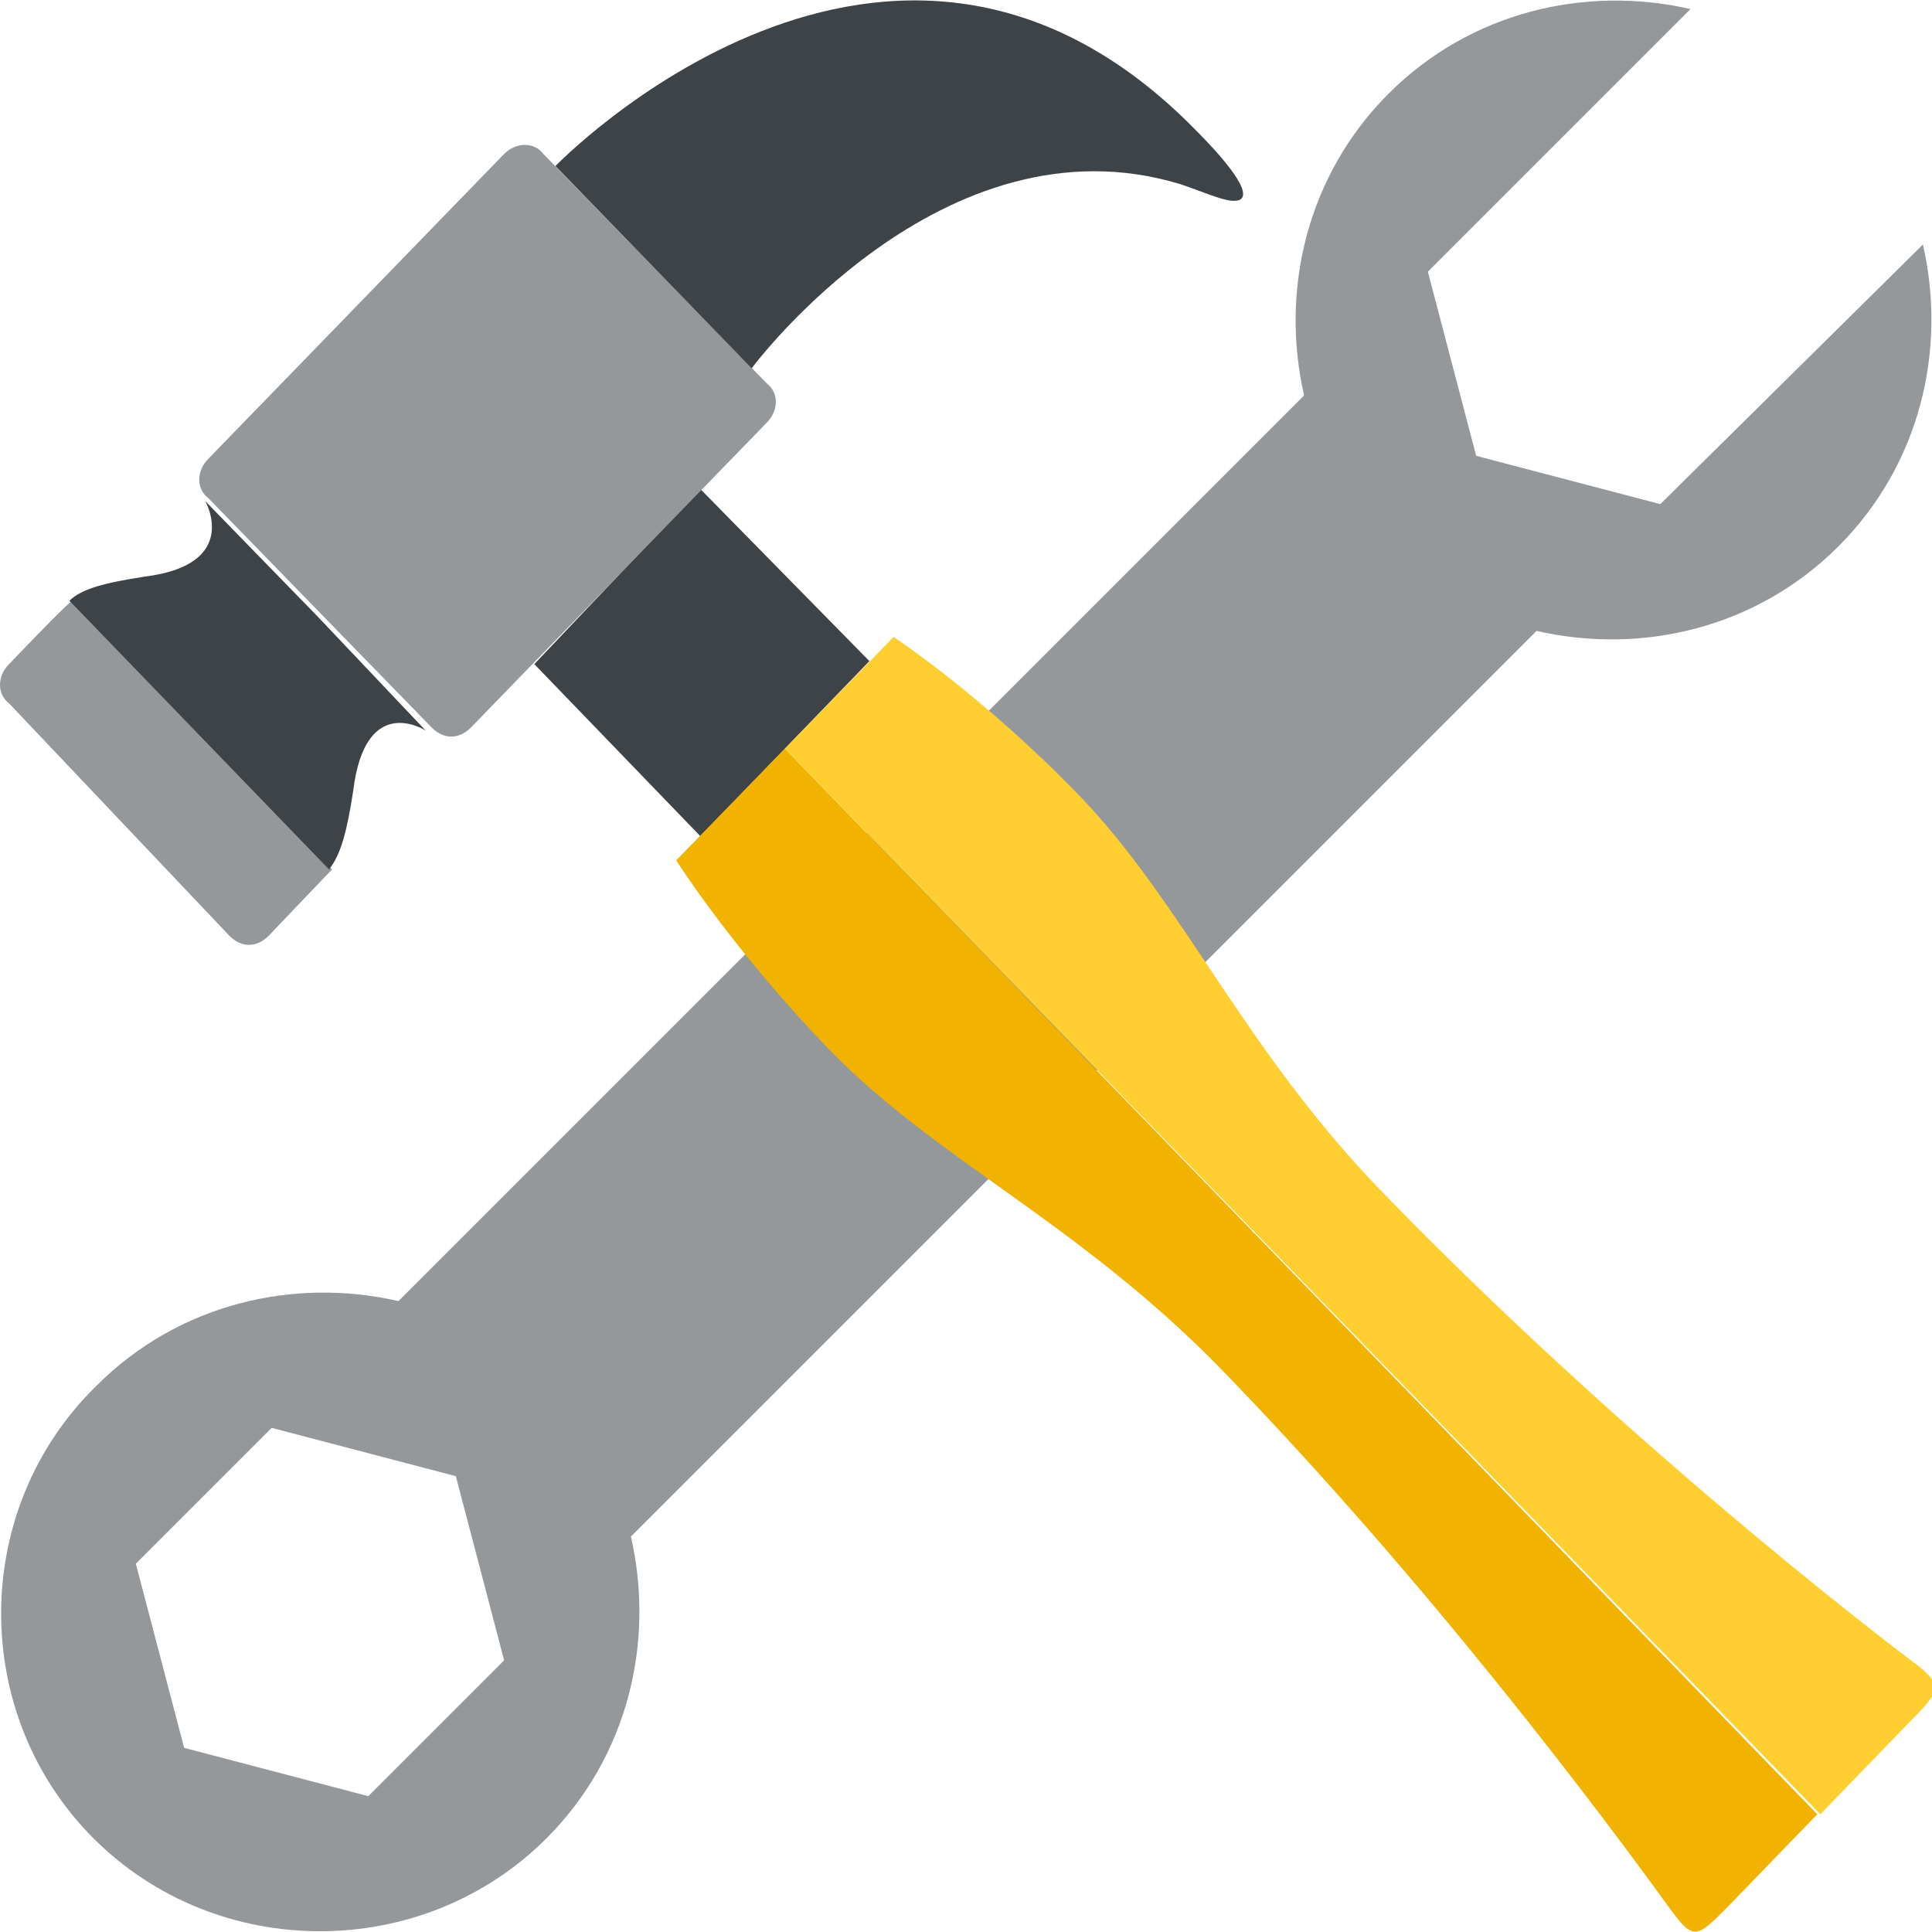
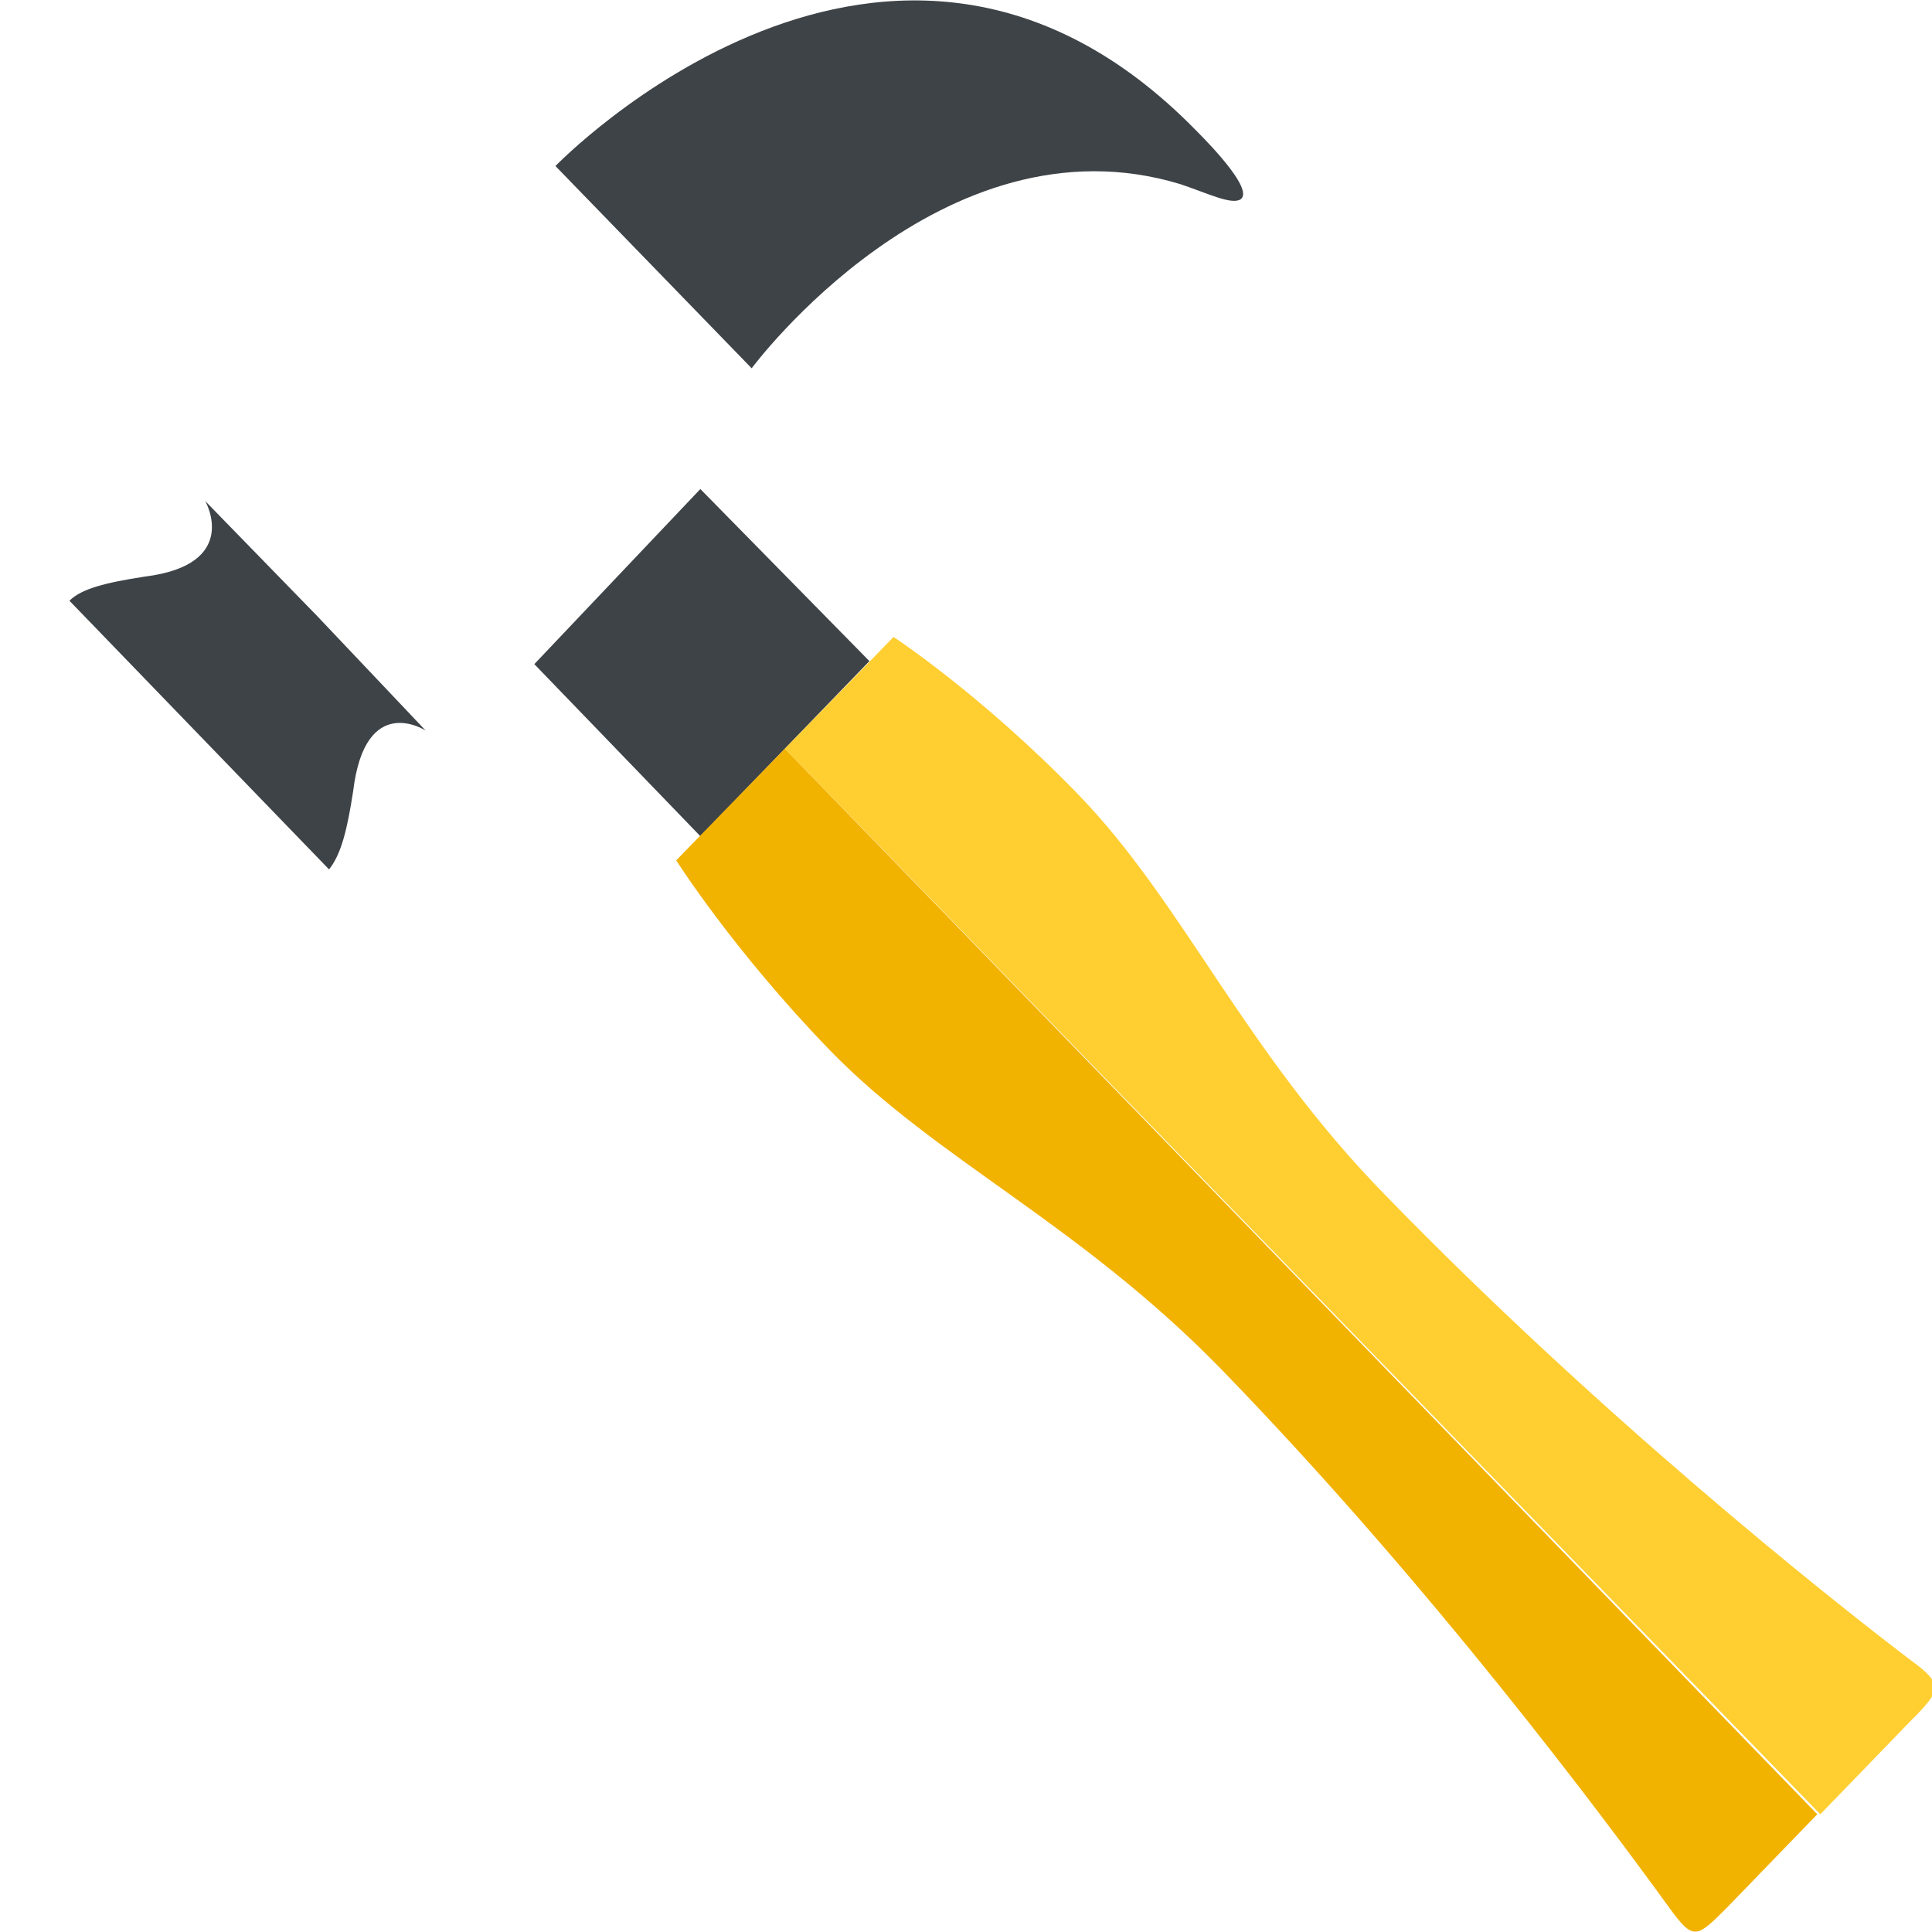
<svg xmlns="http://www.w3.org/2000/svg" width="800px" height="800px" viewBox="0 0 64 64" aria-hidden="true" role="img" class="iconify iconify--emojione" preserveAspectRatio="xMidYMid meet">
-   <path d="M20.9 50.9l30-30c3.5.8 7.3-.1 10-2.8c2.7-2.7 3.6-6.5 2.8-10L55 16.7l-6.1-1.6L47.3 9L56 .3c-3.5-.8-7.3.1-10 2.8c-2.7 2.7-3.6 6.5-2.8 10l-30 30c-3.5-.8-7.3.1-10 2.8C-1 50-1 56.8 3.1 60.9c4.1 4.1 10.9 4.1 15 0c2.7-2.7 3.6-6.5 2.8-10m-8.7 8.6l-6.1-1.6l-1.6-6.1L9 47.3l6.1 1.6l1.6 6.1l-4.5 4.5" fill="#94989b">
- 
- </path>
  <path fill="#3e4347" d="M28.8 21.9l-5.6 5.8l-5.5-5.7l5.5-5.8z">

</path>
  <g fill="#94989b">
-     <path d="M16.7 5.1L6.9 15.2c-.4.4-.4 1 0 1.3l3.7 3.8l3.7 3.8c.4.4.9.4 1.3 0L25.4 14c.4-.4.4-1 0-1.3L18 5.1c-.3-.4-.9-.4-1.3 0">
- 
- </path>
-     <path d="M.3 22c-.4.4-.4 1 0 1.3L7.6 31c.4.4.9.4 1.3 0c0 0 2-2.1 2.1-2.2l-8.6-8.9C2.3 19.9.3 22 .3 22">
- 
- </path>
-   </g>
+     </g>
  <g fill="#3e4347">
    <path d="M10.5 20.4l-3.7-3.8s1.2 2.1-2 2.5c-1.3.2-2.1.4-2.5.8l8.6 8.9c.4-.5.6-1.3.8-2.6c.4-3.3 2.4-2 2.4-2l-3.6-3.8">

</path>
    <path d="M39.6 4.3C29.5-6 18.4 5.5 18.4 5.5l6.5 6.7s6.3-8.5 14.2-6.1c.9.3 1.7.7 2 .5c.4-.3-.8-1.6-1.5-2.3">

</path>
  </g>
  <path d="M26 24.8l-3.6 3.7s1.9 3 5.1 6.3c3.5 3.6 8.2 5.7 12.9 10.5c7 7.2 12.8 15 14.9 17.9c.8 1.1.9 1 1.9 0l3-3.1L26 24.8" fill="#f2b200">

</path>
  <path d="M26 24.8l3.6-3.7s2.9 1.9 6.1 5.2c3.5 3.6 5.5 8.5 10.2 13.3c7 7.2 14.5 13.2 17.4 15.4c1.1.8 1 1 0 2l-3 3.1L26 24.8" fill="#ffce31">

</path>
</svg>